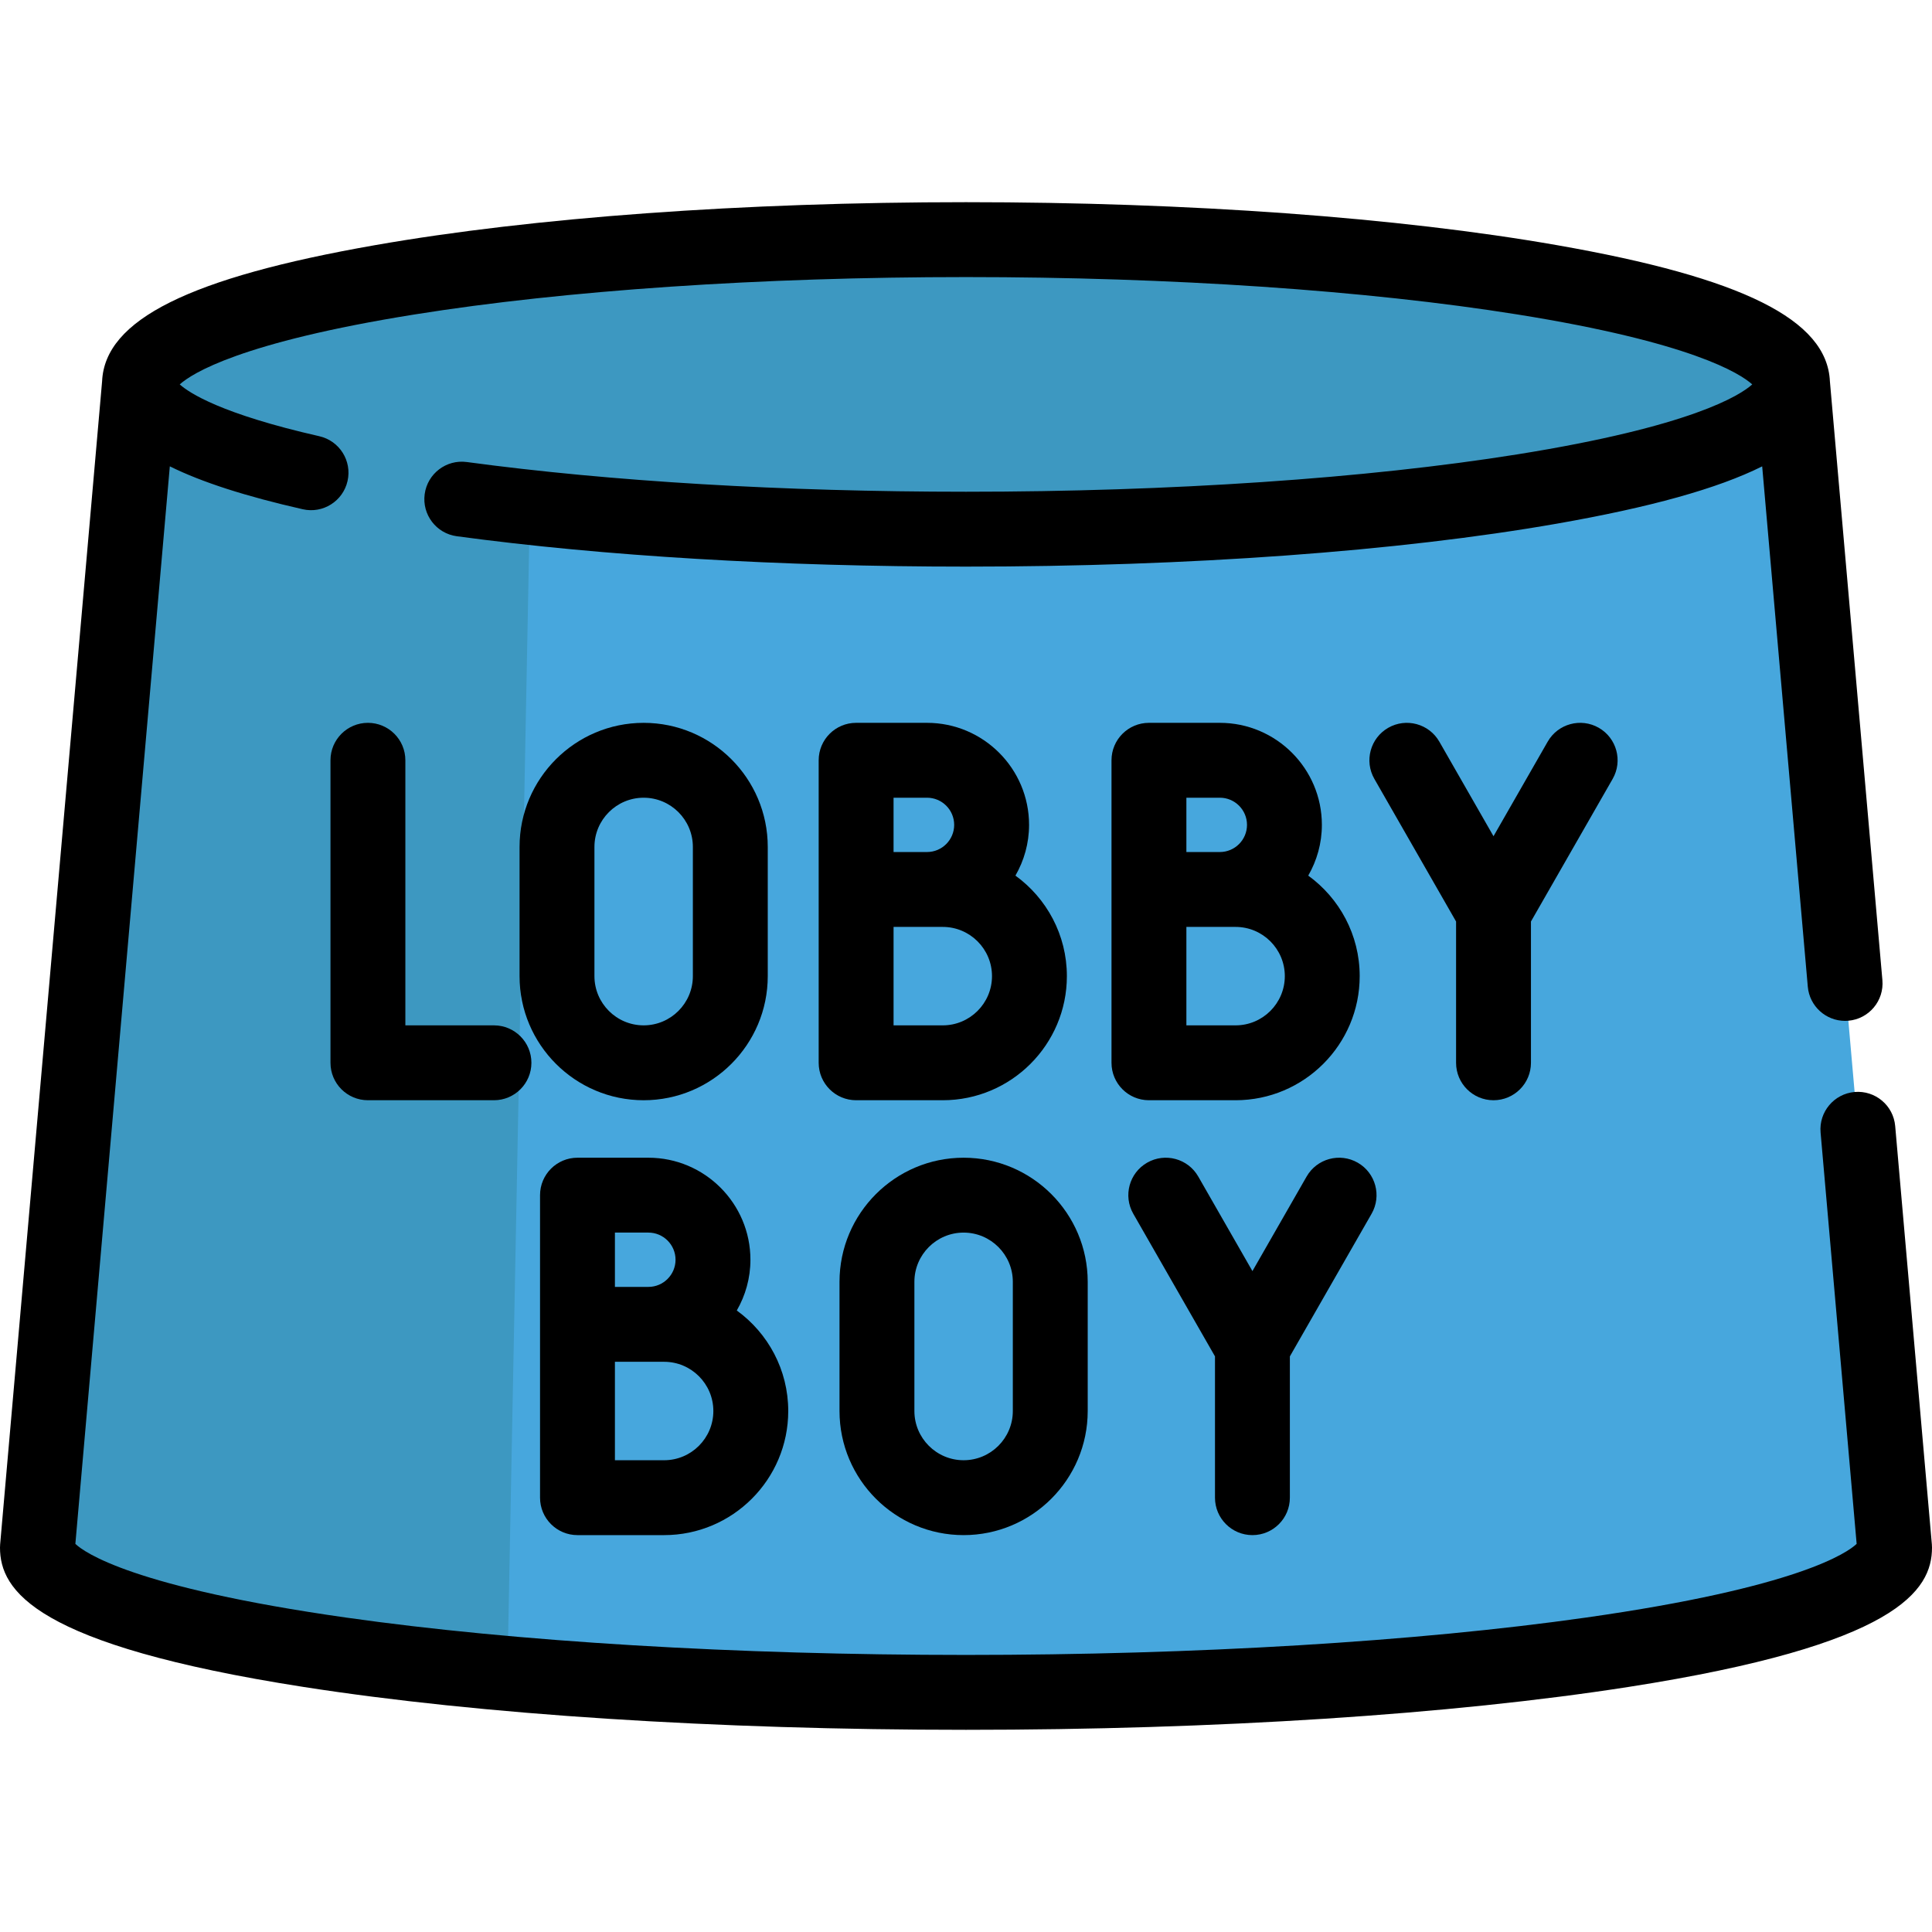
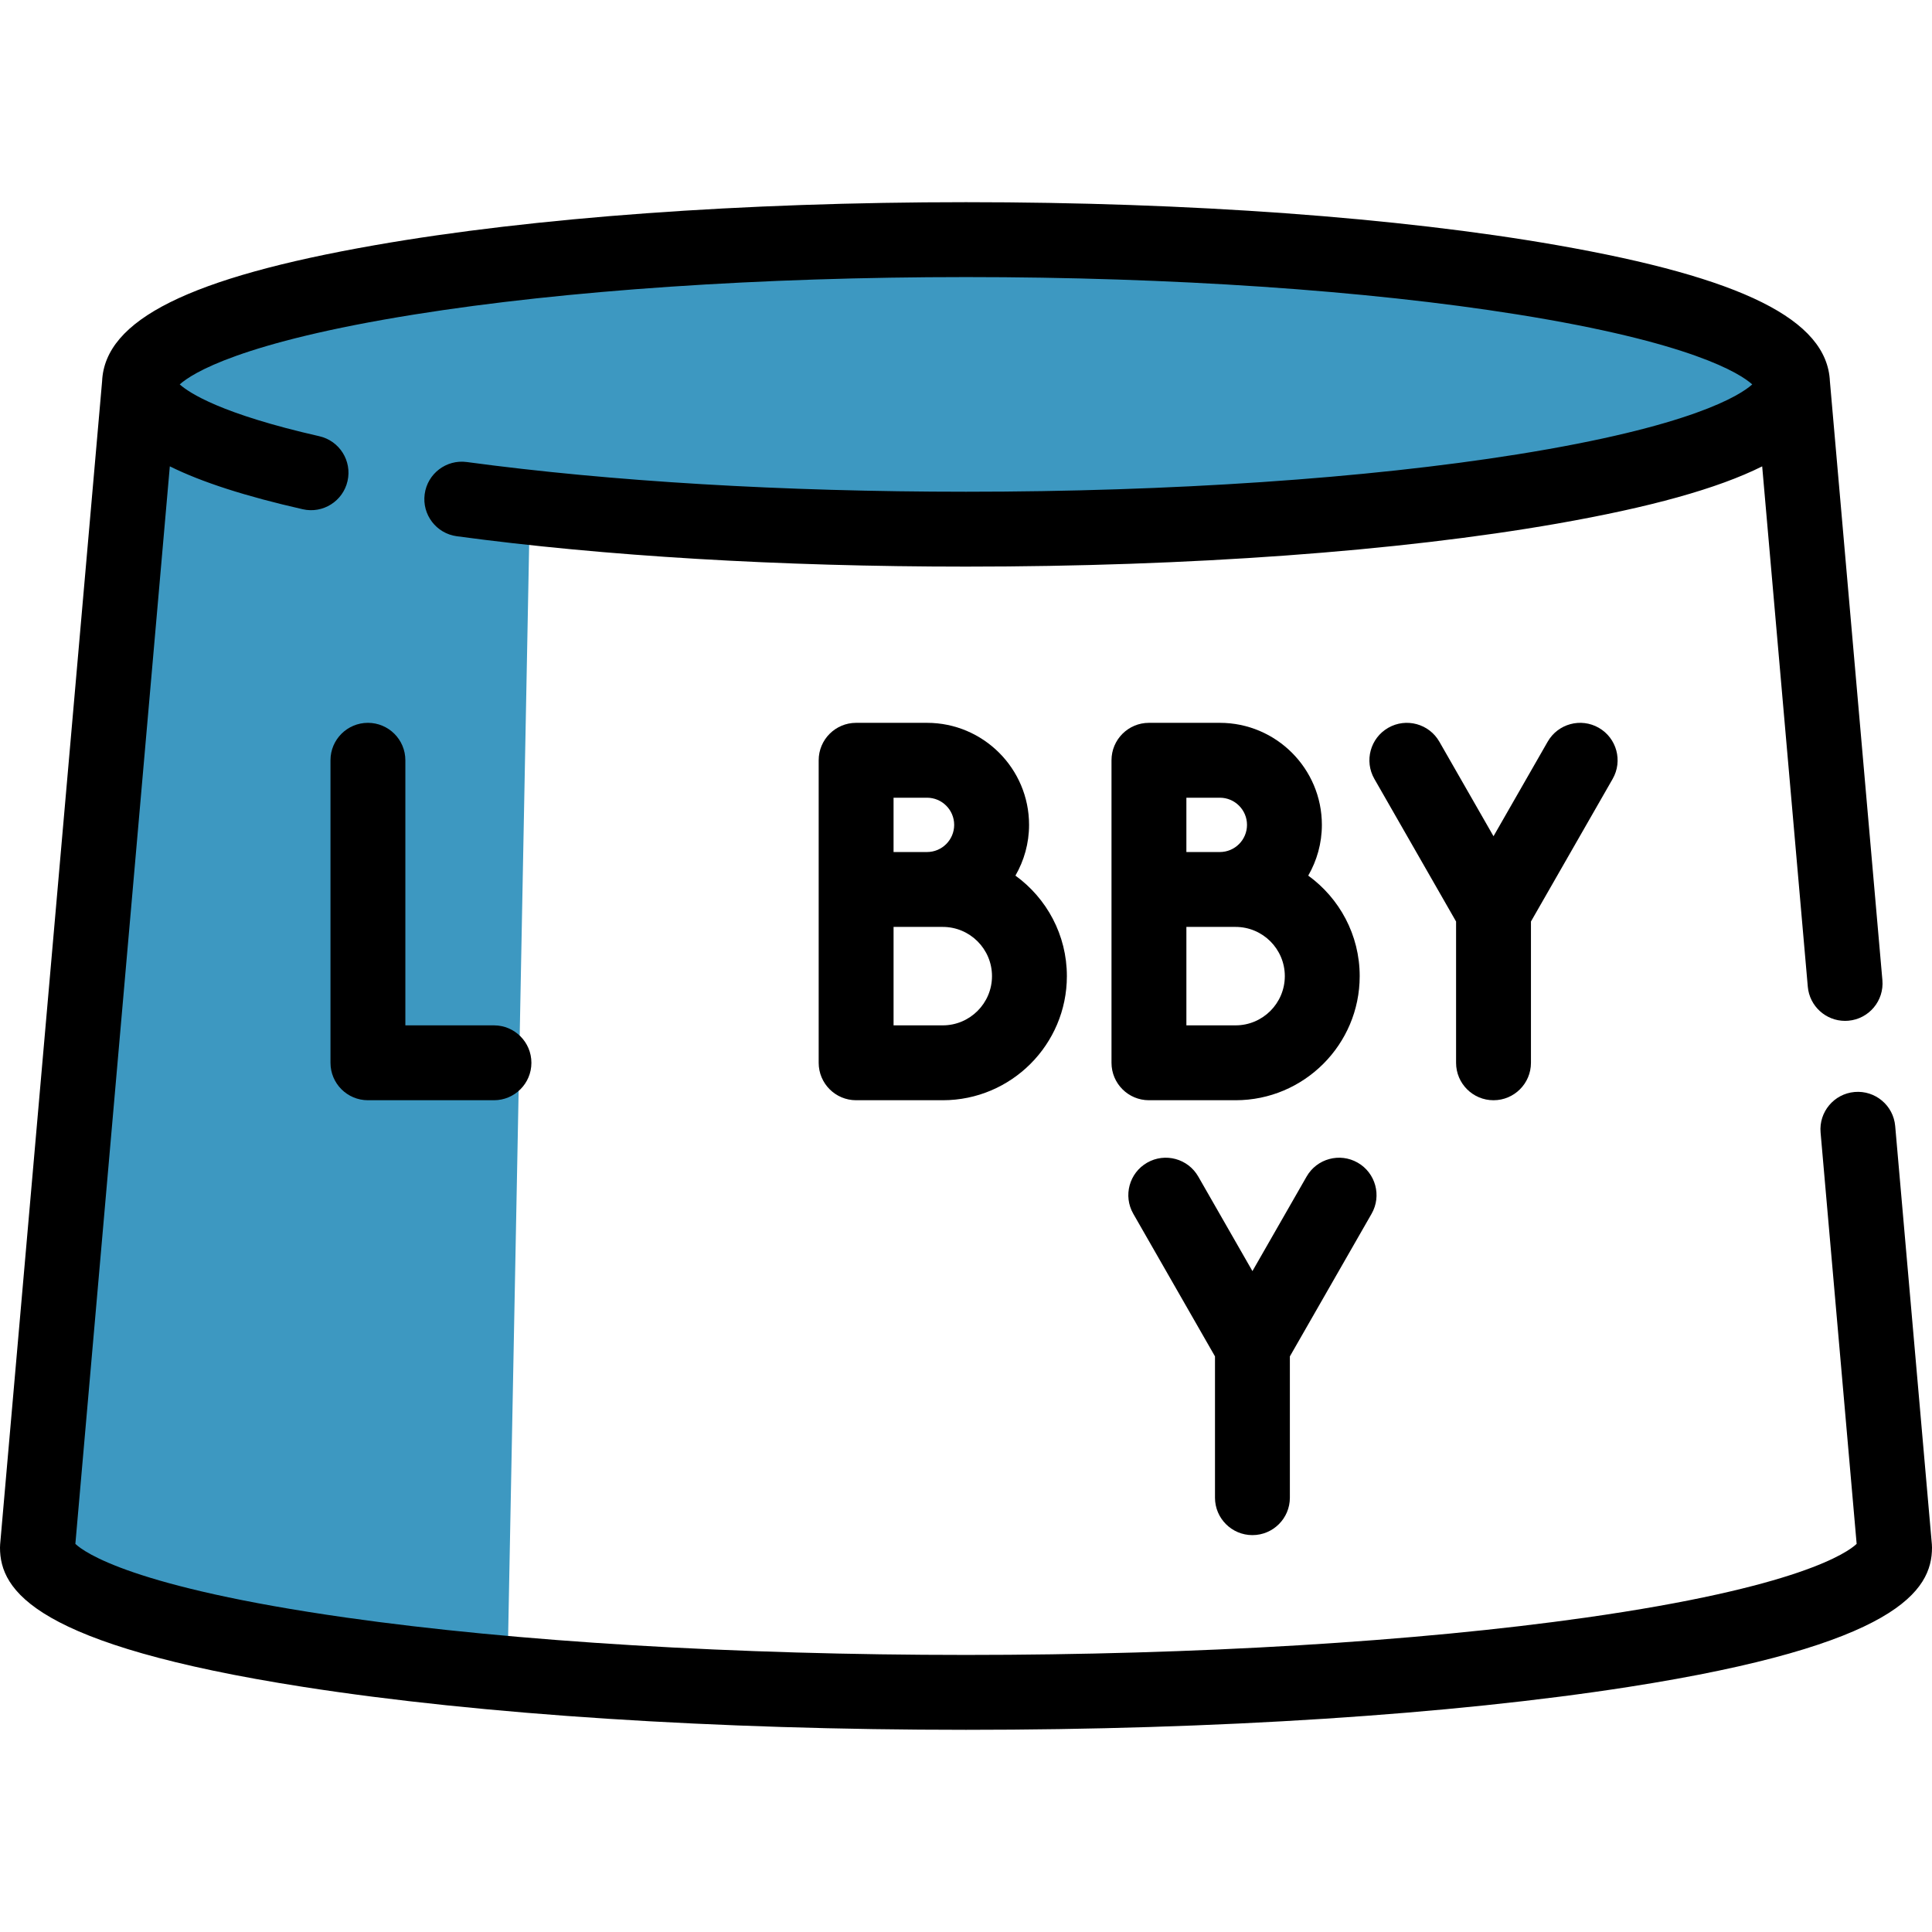
<svg xmlns="http://www.w3.org/2000/svg" version="1.1" id="Layer_1" x="0px" y="0px" viewBox="0 0 512 512" style="enable-background:new 0 0 512 512;" xml:space="preserve">
-   <path style="fill:#47A7DD;" d="M502.078,410.129c0,21.194-110.179,38.367-246.078,38.367c-44.201,0-85.677-1.813-121.531-5.001  C60.091,436.893,9.922,424.431,9.922,410.129l27.029-308.258h438.097L502.078,410.129z" />
  <g>
    <path style="fill:#3D98C1;" d="M140.899,109.809l-6.43,333.686C60.091,436.893,9.922,424.431,9.922,410.129l27.029-308.258   L140.899,109.809z" />
    <ellipse style="fill:#3D98C1;" cx="256" cy="101.871" rx="219.049" ry="38.367" />
  </g>
  <path d="M97.502,191.558c-5.481,0-9.922,4.443-9.922,9.922v80.172c0,5.48,4.441,9.922,9.922,9.922h33.404  c5.481,0,9.922-4.443,9.922-9.922s-4.441-9.922-9.922-9.922h-23.482v-70.25C107.425,196.001,102.983,191.558,97.502,191.558z" />
-   <path d="M170.575,291.575c18.134,0,32.888-14.754,32.888-32.888v-34.239c0-18.136-14.754-32.888-32.888-32.888  s-32.887,14.754-32.887,32.888v34.239C137.687,276.821,152.441,291.575,170.575,291.575z M157.532,224.447  c0-7.193,5.852-13.043,13.042-13.043c7.193,0,13.043,5.852,13.043,13.043v34.239c0,7.192-5.852,13.043-13.043,13.043  s-13.042-5.852-13.042-13.043L157.532,224.447L157.532,224.447z" />
-   <path d="M255.366,406.822c18.134,0,32.888-14.754,32.888-32.888v-34.239c0-18.136-14.754-32.888-32.888-32.888  s-32.887,14.754-32.887,32.888v34.239C222.479,392.068,237.232,406.822,255.366,406.822z M242.324,339.694  c0-7.193,5.852-13.043,13.042-13.043c7.193,0,13.043,5.852,13.043,13.043v34.239c0,7.192-5.852,13.043-13.043,13.043  c-7.192,0-13.042-5.852-13.042-13.043V339.694z" />
  <path d="M245.67,191.558H226.88c-5.481,0-9.922,4.443-9.922,9.922v80.172c0,5.48,4.441,9.922,9.922,9.922h22.966  c18.134,0,32.887-14.754,32.887-32.888c0-10.948-5.382-20.657-13.635-26.639c2.286-3.966,3.614-8.551,3.614-13.447  C272.713,203.689,260.582,191.558,245.67,191.558z M236.802,211.403h8.868c3.969,0,7.197,3.228,7.197,7.197  c0,3.969-3.228,7.197-7.197,7.197h-8.868V211.403z M249.847,271.73h-13.043v-26.087h8.868h4.175c7.192,0,13.042,5.852,13.042,13.043  S257.037,271.73,249.847,271.73z" />
-   <path d="M153.038,406.822h22.966c18.134,0,32.887-14.754,32.887-32.888c0-10.948-5.382-20.657-13.635-26.639  c2.286-3.966,3.614-8.551,3.614-13.447c0-14.911-12.132-27.042-27.042-27.042h-18.791c-5.481,0-9.922,4.443-9.922,9.922v80.171  C143.115,402.379,147.557,406.822,153.038,406.822z M176.004,386.977H162.96V360.89h8.868h4.175c7.192,0,13.042,5.852,13.042,13.043  S183.195,386.977,176.004,386.977z M162.96,326.649h8.868c3.969,0,7.197,3.228,7.197,7.197s-3.228,7.197-7.197,7.197h-8.868V326.649  z" />
  <path d="M323.272,191.558h-18.791c-5.481,0-9.922,4.443-9.922,9.922v80.172c0,5.48,4.441,9.922,9.922,9.922h22.965  c18.134,0,32.888-14.754,32.888-32.888c0-10.948-5.383-20.657-13.636-26.639c2.286-3.966,3.613-8.551,3.613-13.447  C350.313,203.689,338.182,191.558,323.272,191.558z M314.404,211.403h8.868c3.968,0,7.196,3.228,7.196,7.197  c0,3.969-3.228,7.197-7.196,7.197h-8.868V211.403z M327.446,271.73h-13.042v-26.087h8.868h4.174c7.193,0,13.043,5.852,13.043,13.043  S334.638,271.73,327.446,271.73z" />
  <path d="M395.797,291.575c5.481,0,9.922-4.443,9.922-9.922v-37.445l21.652-37.794c2.724-4.755,1.077-10.818-3.677-13.542  c-4.756-2.723-10.818-1.078-13.542,3.678l-14.356,25.058L381.44,196.55c-2.725-4.755-8.789-6.399-13.542-3.677  c-4.755,2.725-6.401,8.787-3.677,13.542l21.654,37.795v37.443C385.875,287.133,390.316,291.575,395.797,291.575z" />
  <path d="M331.907,406.822c5.481,0,9.922-4.443,9.922-9.922v-37.443l21.654-37.795c2.724-4.755,1.077-10.818-3.677-13.542  c-4.755-2.723-10.817-1.077-13.542,3.677l-14.357,25.058l-14.356-25.058c-2.725-4.756-8.79-6.401-13.542-3.678  c-4.755,2.724-6.401,8.787-3.677,13.542l21.652,37.794v37.446C321.984,402.379,326.426,406.822,331.907,406.822z" />
  <path d="M511.963,409.263l-9.719-110.859c-0.478-5.46-5.295-9.49-10.752-9.018c-5.459,0.478-9.496,5.292-9.018,10.751l9.556,109.004  c-2.35,2.238-15.177,11.506-71.836,19.546c-44.929,6.376-103.24,9.887-164.193,9.887s-119.266-3.511-164.193-9.887  c-56.66-8.041-69.485-17.309-71.836-19.546l25.031-285.557c8.504,4.214,20.152,7.947,35.225,11.371  c5.344,1.218,10.661-2.134,11.874-7.478c1.215-5.344-2.134-10.661-7.478-11.874c-26.026-5.911-34.476-11.476-36.991-13.733  c3.206-2.881,16.031-11.148,62.279-18.543c39.928-6.385,91.809-9.901,146.088-9.901s106.16,3.517,146.088,9.901  c46.248,7.396,59.072,15.662,62.277,18.543c-3.206,2.881-16.029,11.148-62.277,18.543c-39.928,6.385-91.809,9.901-146.088,9.901  c-48.398,0-94.143-2.723-132.292-7.873c-5.427-0.732-10.429,3.073-11.162,8.506c-0.733,5.431,3.075,10.428,8.506,11.161  c39.014,5.267,85.679,8.05,134.948,8.05c59.067,0,114.685-4.044,156.607-11.386c24.641-4.316,42.546-9.268,54.39-15.18  l12.088,137.892c0.454,5.165,4.785,9.057,9.874,9.057c0.291,0,0.583-0.013,0.878-0.038c5.459-0.478,9.496-5.292,9.018-10.751  l-13.914-158.728c-0.747-16.293-23.134-27.44-72.334-36.057C370.685,57.626,315.067,53.581,256,53.581S141.315,57.626,99.393,64.967  c-49.2,8.617-71.587,19.766-72.334,36.057L0.037,409.263C0.013,409.551,0,409.839,0,410.129c0,11.354,9.146,25.813,80.467,36.934  c46.968,7.323,109.306,11.355,175.533,11.355c66.225,0,128.564-4.033,175.531-11.355C502.854,435.942,512,421.483,512,410.129  C512,409.839,511.987,409.551,511.963,409.263z" />
  <g>
</g>
  <g>
</g>
  <g>
</g>
  <g>
</g>
  <g>
</g>
  <g>
</g>
  <g>
</g>
  <g>
</g>
  <g>
</g>
  <g>
</g>
  <g>
</g>
  <g>
</g>
  <g>
</g>
  <g>
</g>
  <g>
</g>
</svg>